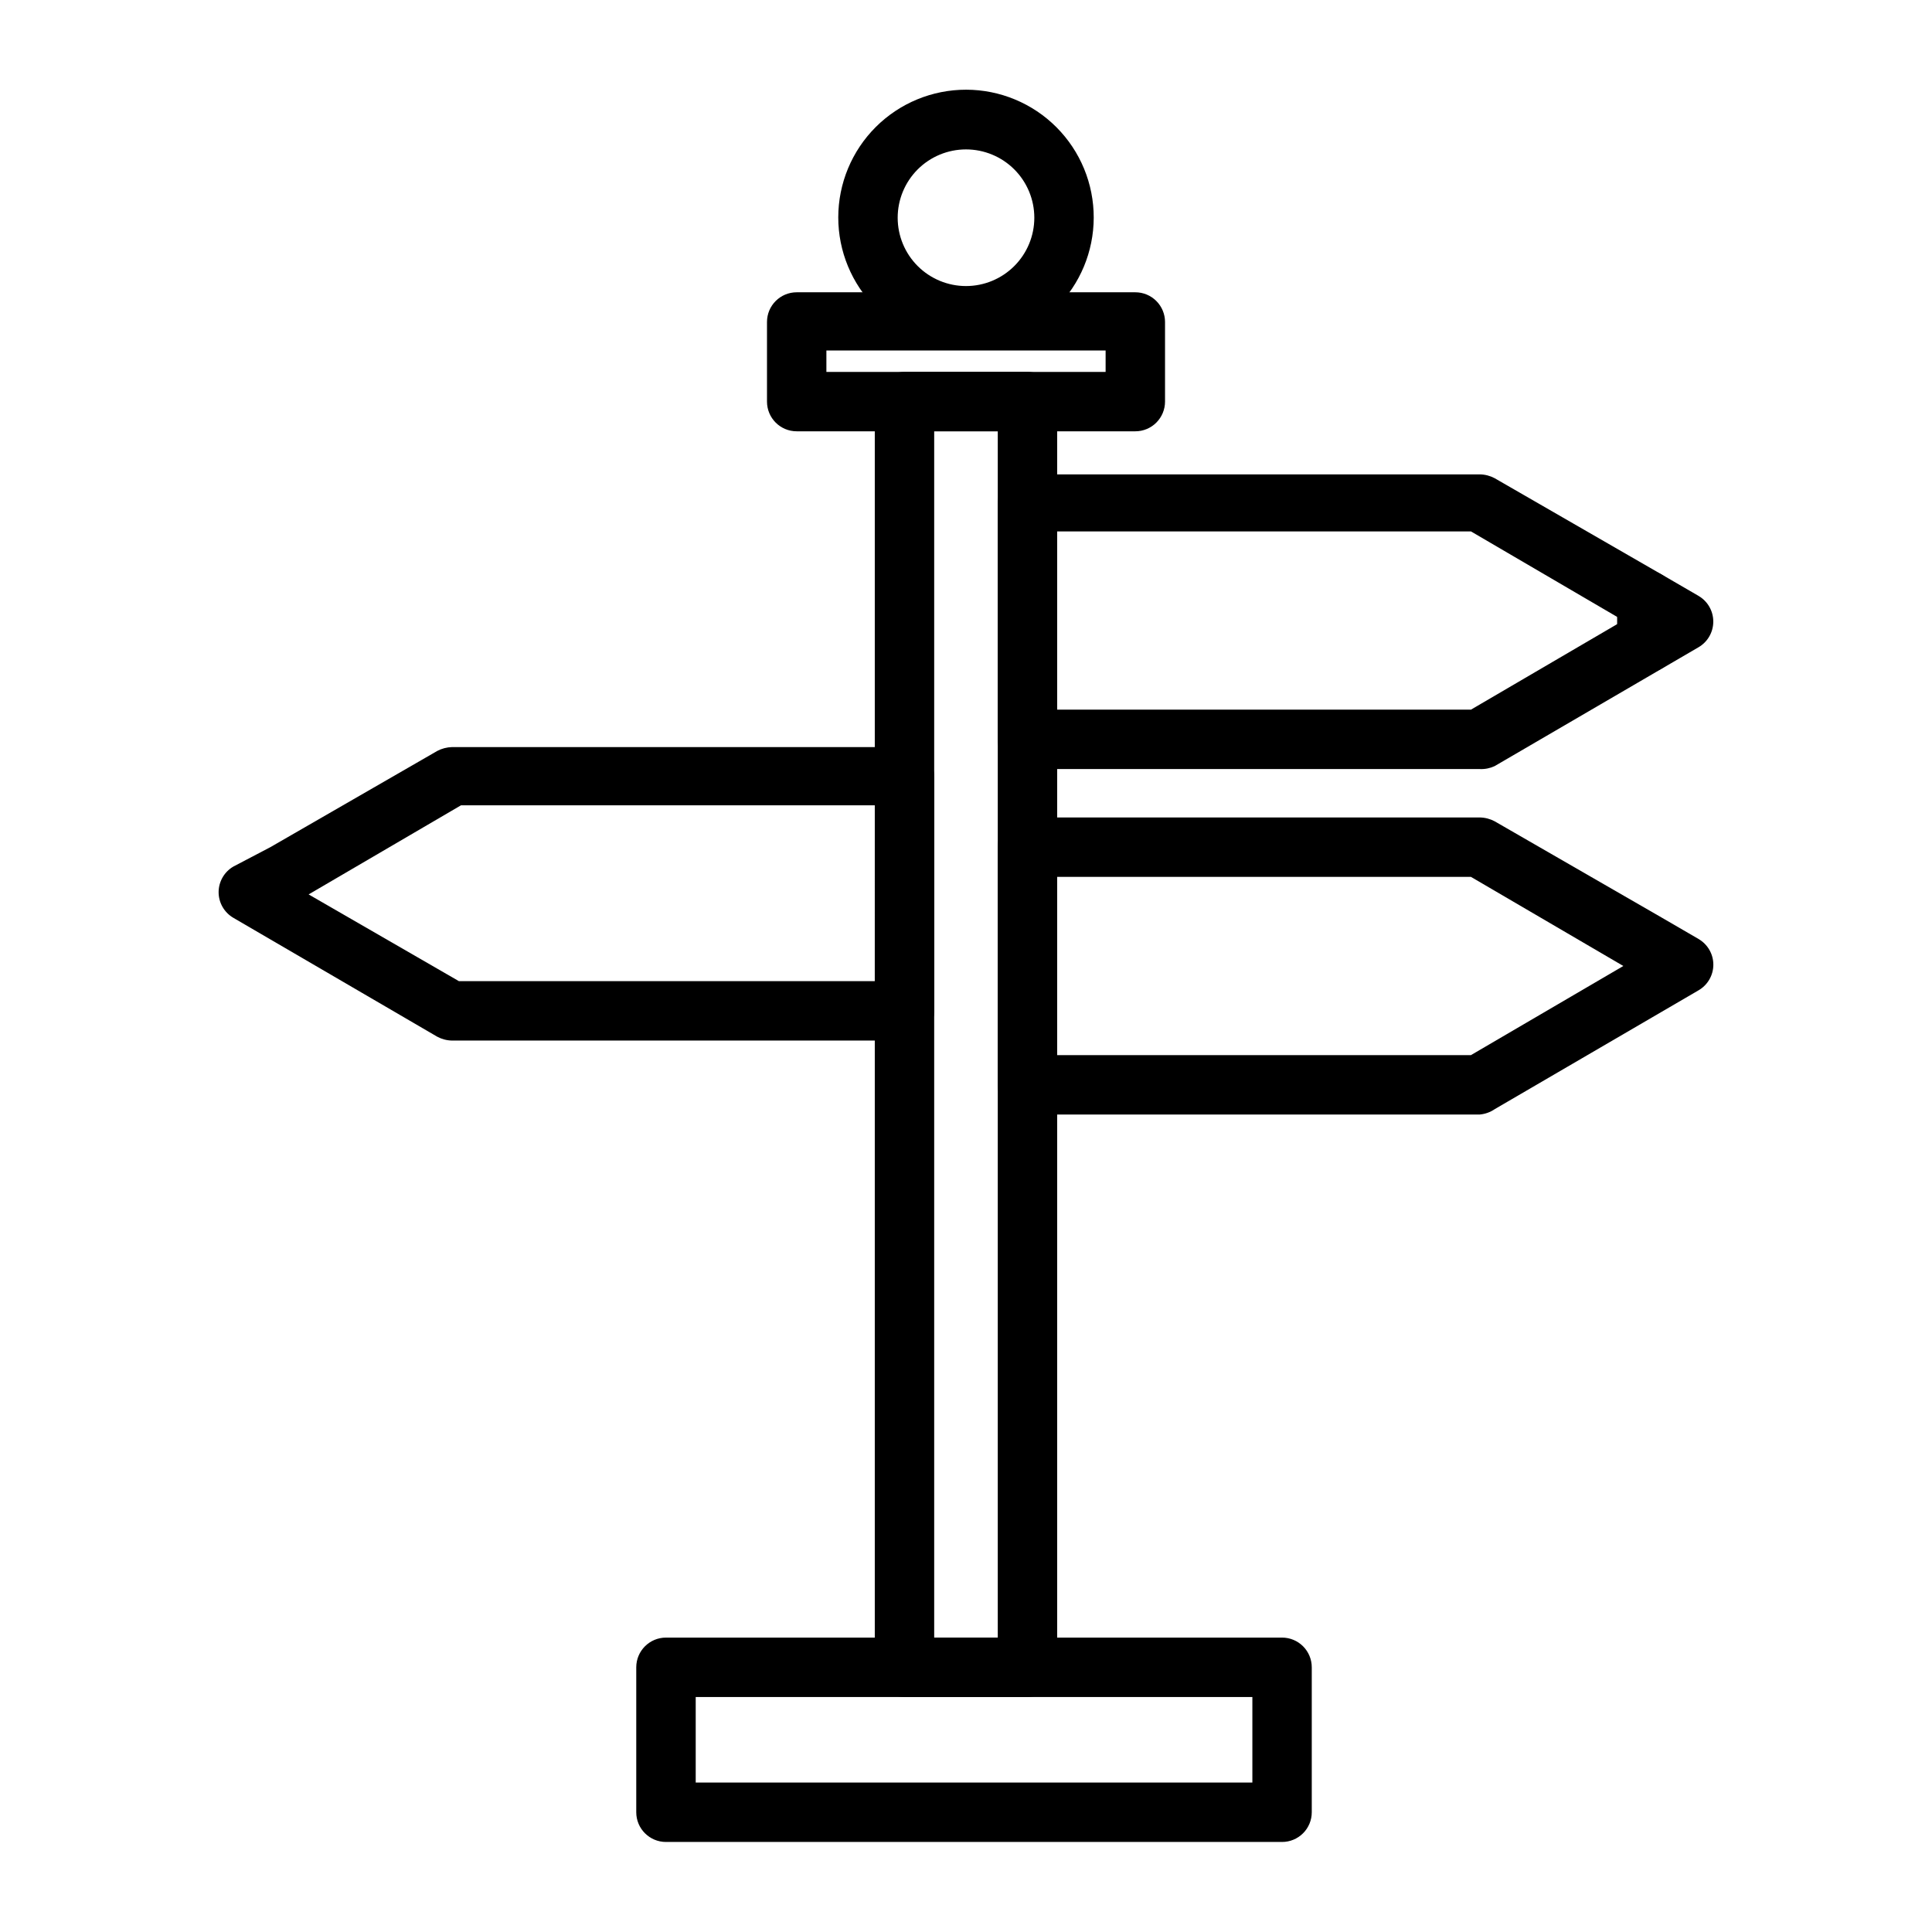
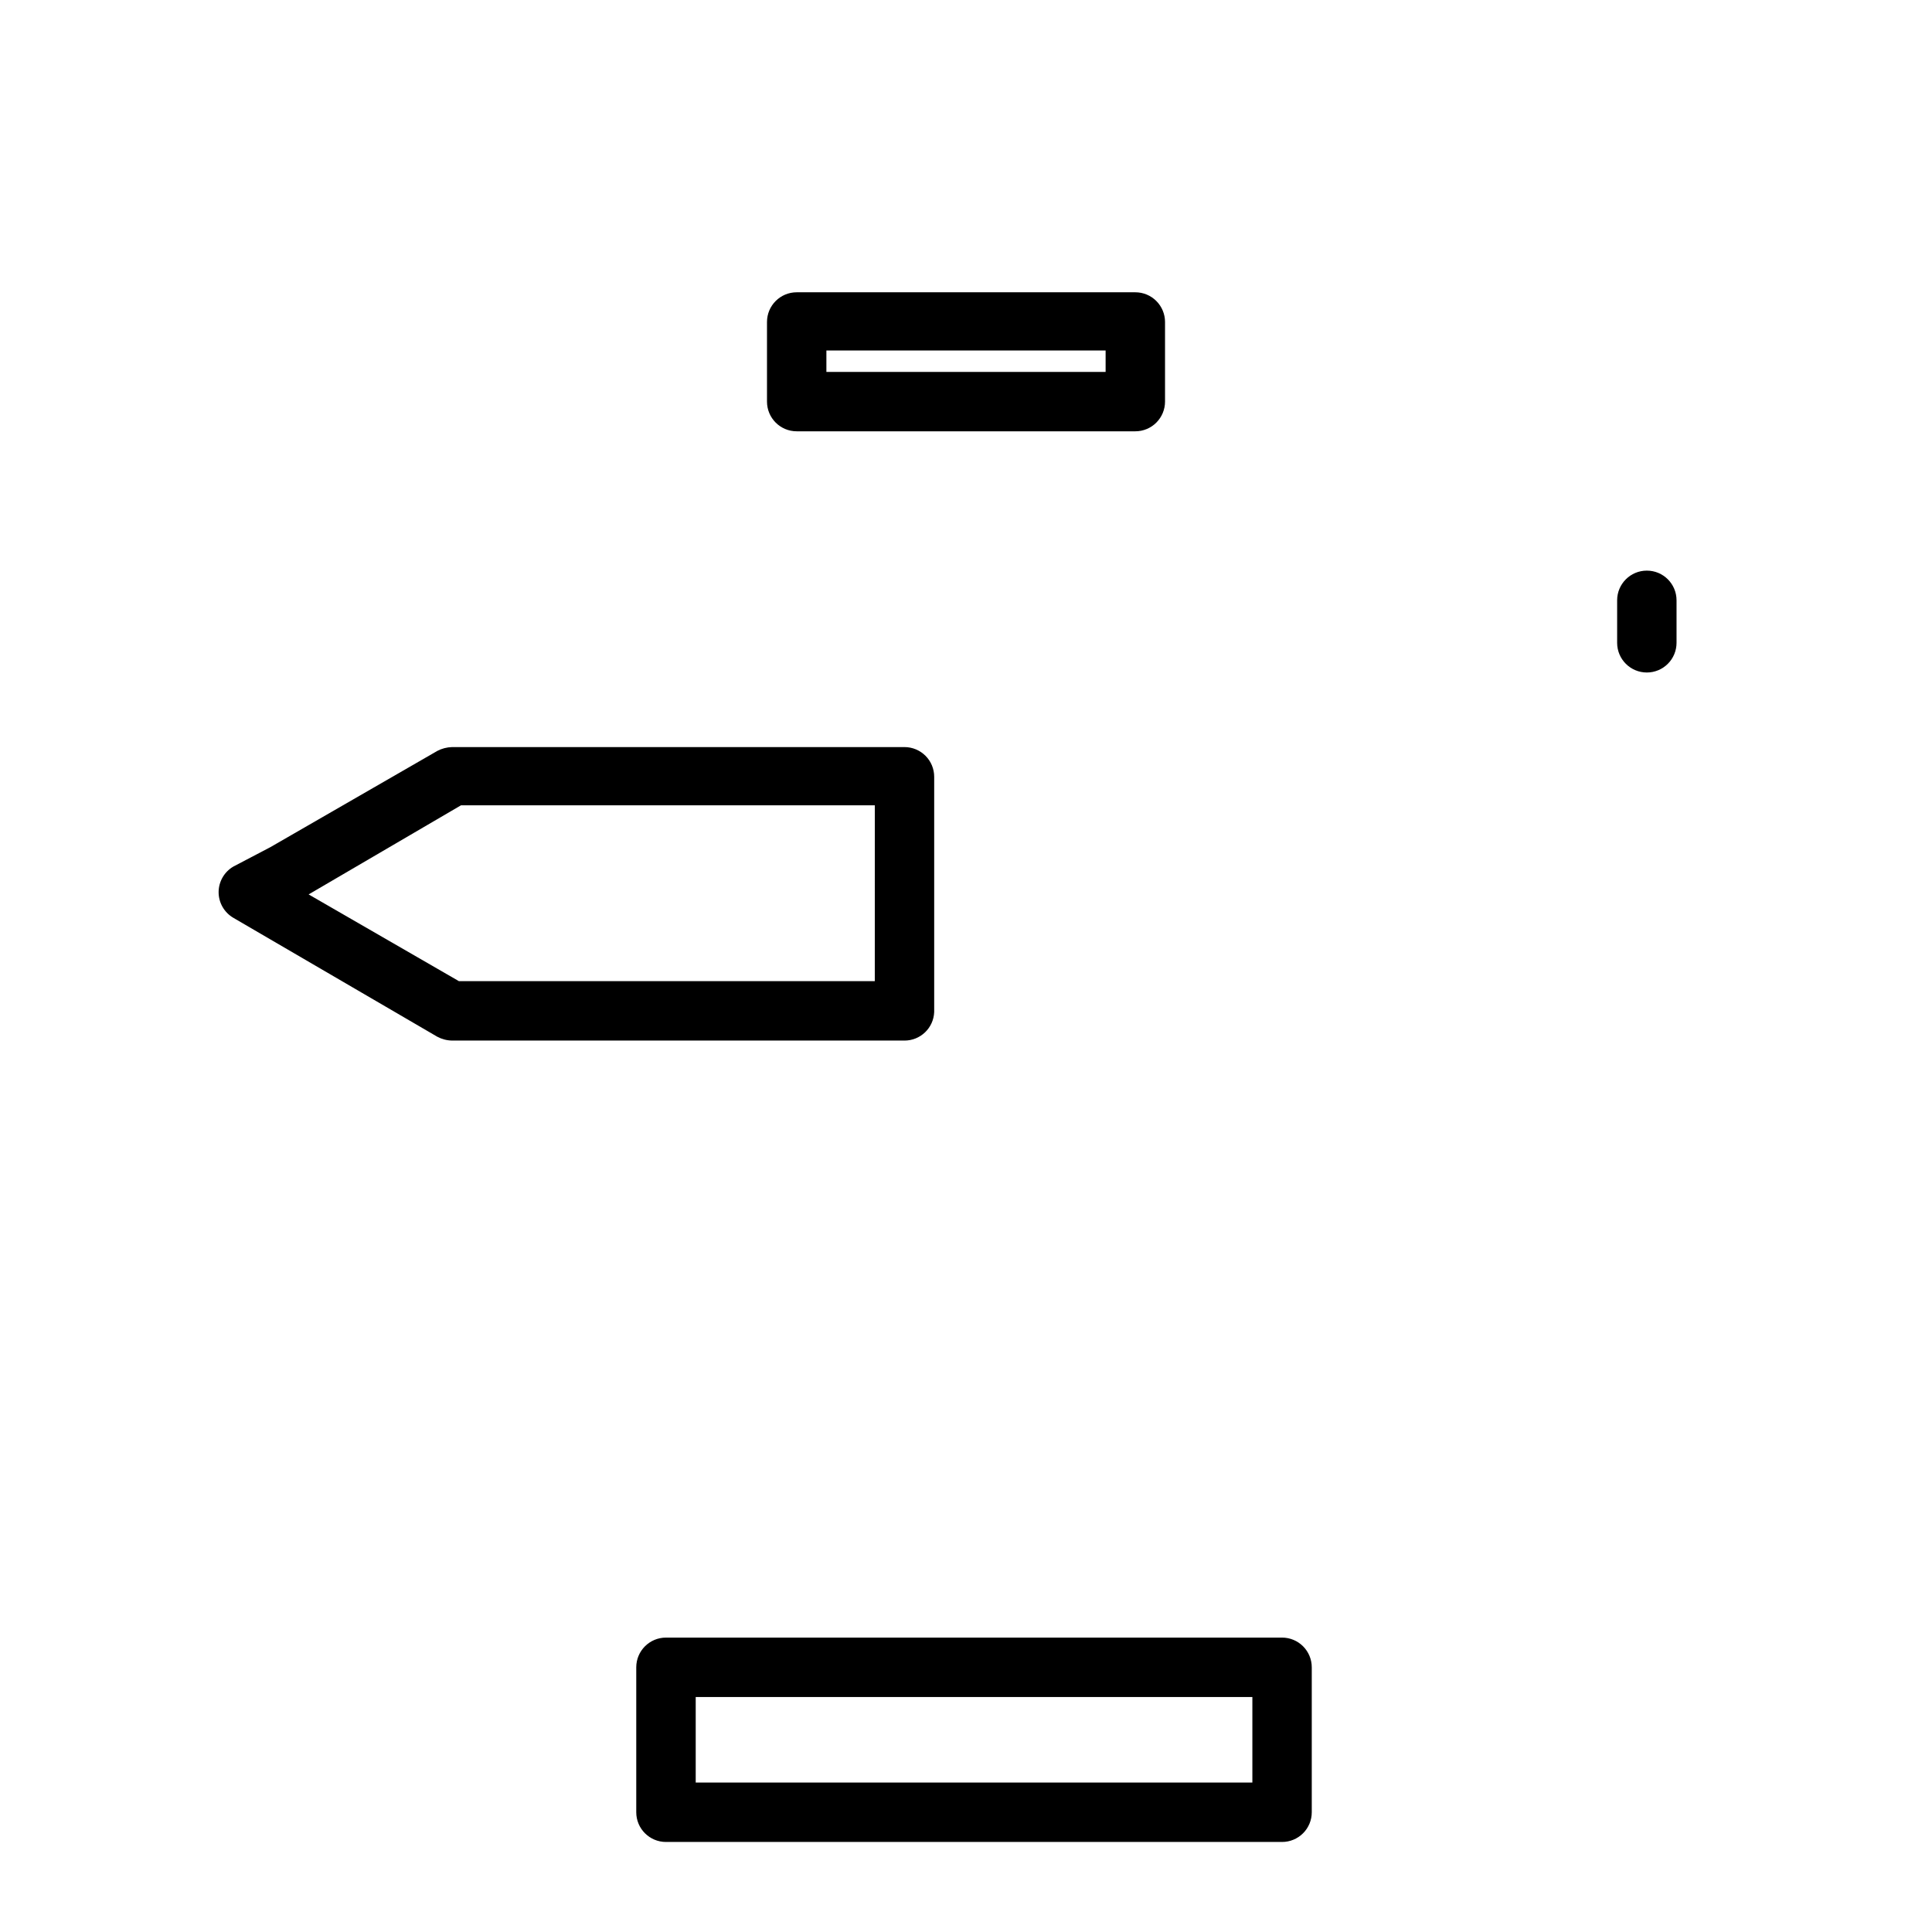
<svg xmlns="http://www.w3.org/2000/svg" fill="#000000" width="800px" height="800px" version="1.1" viewBox="144 144 512 512">
  <g>
-     <path d="m416.29 593.73h-32.59c-4.348 0-7.871-3.527-7.871-7.875v-335.43c0-4.348 3.523-7.871 7.871-7.871h32.59c2.09 0 4.09 0.828 5.566 2.305 1.477 1.477 2.305 3.481 2.305 5.566v335.43c0 2.09-0.828 4.09-2.305 5.566s-3.477 2.309-5.566 2.309zm-24.719-15.742h16.848v-319.69h-16.848z" />
    <path d="m580.43 322.22c-4.348 0-7.871-3.523-7.871-7.871v-11.258c0-4.348 3.523-7.871 7.871-7.871 4.348 0 7.871 3.523 7.871 7.871v11.258c0 2.086-0.828 4.09-2.305 5.566-1.477 1.477-3.481 2.305-5.566 2.305z" />
    <path d="m483.76 632.14h-163.27c-4.348 0-7.875-3.523-7.875-7.871v-38.418c0-4.348 3.527-7.871 7.875-7.871h163.27c2.086 0 4.09 0.828 5.566 2.305 1.477 1.477 2.305 3.481 2.305 5.566v38.418c0 2.086-0.828 4.09-2.305 5.566-1.477 1.477-3.481 2.305-5.566 2.305zm-155.39-15.742h147.52v-22.672h-147.52z" />
-     <path d="m400 235.47c-8.984 0-17.598-3.57-23.945-9.922-6.348-6.356-9.914-14.973-9.906-23.953 0.008-8.984 3.586-17.594 9.941-23.938 6.359-6.344 14.98-9.898 23.961-9.887 8.98 0.016 17.59 3.598 23.93 9.961 6.34 6.363 9.887 14.984 9.867 23.969-0.02 8.965-3.598 17.551-9.941 23.883-6.348 6.332-14.945 9.887-23.906 9.887zm0-51.875c-4.805 0-9.41 1.906-12.805 5.301-3.394 3.398-5.301 8-5.301 12.805 0 4.801 1.906 9.406 5.301 12.801 3.394 3.394 8 5.305 12.805 5.305 4.801 0 9.406-1.91 12.801-5.305 3.394-3.394 5.305-8 5.305-12.801 0-4.805-1.91-9.406-5.305-12.805-3.394-3.394-8-5.301-12.801-5.301z" />
    <path d="m444.87 258.3h-89.738c-4.348 0-7.871-3.523-7.871-7.871v-21.098c0-4.348 3.523-7.871 7.871-7.871h89.738c2.09 0 4.094 0.828 5.566 2.305 1.477 1.477 2.309 3.481 2.309 5.566v21.098c0 2.09-0.832 4.09-2.309 5.566-1.473 1.477-3.477 2.305-5.566 2.305zm-81.867-15.742h73.996v-5.668h-73.996z" />
-     <path d="m536.18 347.81h-119.89c-4.348 0-7.871-3.527-7.871-7.875v-62.344c0-4.348 3.523-7.875 7.871-7.875h119.89c1.375 0.023 2.727 0.375 3.938 1.023l44.242 25.504 9.762 5.668-0.004 0.004c2.43 1.406 3.922 4 3.922 6.809 0 2.805-1.492 5.402-3.922 6.809l-54.004 31.488h0.004c-1.23 0.578-2.578 0.848-3.938 0.789zm-112.02-15.742 109.66-0.004 40.383-23.617-40.383-23.617h-110.21z" />
-     <path d="m536.18 439.36h-119.89c-4.348 0-7.871-3.523-7.871-7.871v-62.977c0-4.348 3.523-7.875 7.871-7.875h119.89c1.375 0.023 2.727 0.375 3.938 1.023l44.242 25.504 9.762 5.668-0.004 0.004c2.422 1.398 3.922 3.973 3.938 6.769 0.012 2.824-1.492 5.438-3.938 6.848l-54.004 31.488h0.004c-1.172 0.801-2.527 1.285-3.938 1.418zm-112.02-15.746h109.66l40.383-23.617-40.383-23.613h-110.21z" />
    <path d="m383.7 419.76h-119.89c-1.375-0.02-2.727-0.371-3.938-1.023l-54.004-31.488h0.004c-2.445-1.41-3.949-4.023-3.938-6.848 0.02-2.797 1.516-5.375 3.938-6.769l9.762-5.117 44.242-25.504-0.004-0.004c1.219-0.641 2.562-0.988 3.938-1.023h119.89c2.09 0 4.09 0.832 5.566 2.309 1.477 1.473 2.305 3.477 2.305 5.566v62.348-0.004c-0.168 4.227-3.644 7.562-7.871 7.559zm-118.08-15.742h110.21l0.004-46.605h-109.66l-40.383 23.617z" />
  </g>
</svg>